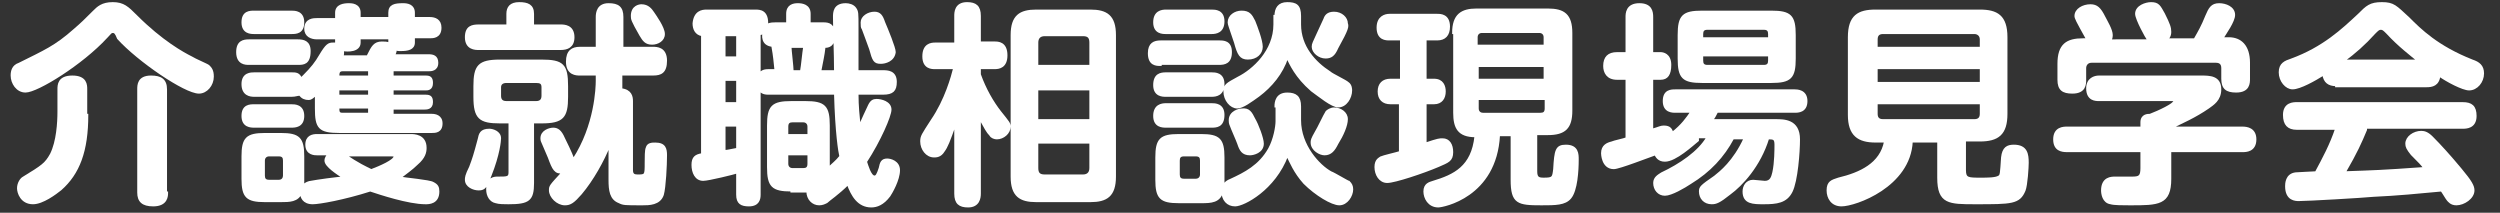
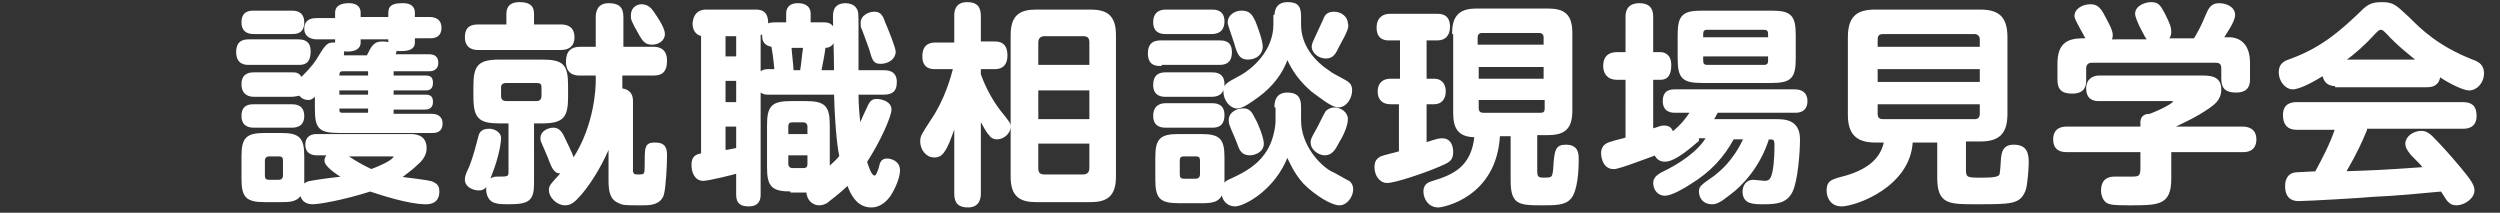
<svg xmlns="http://www.w3.org/2000/svg" version="1.1" id="" x="0px" y="0px" width="235px" height="20px" viewBox="0 0 235 20" style="enable-background:new 0 0 235 20;" xml:space="preserve">
  <rect x="0" y="0" width="235" height="20" fill="#333333" stroke="none" />
  <style type="text/css">

	.st0{fill:#FFFFFF;stroke:#FFFFFF;stroke-width:0.2;stroke-miterlimit:10;}

</style>
  <g>
    <g>
-       <path class="st0" d="M10,3.5C7.7,6,3.5,8.6,2.4,8.6c-0.8,0-1.3-0.8-1.3-1.5c0-0.4,0.1-0.9,0.7-1.1C4.2,4.8,5.2,4.4,7,2.8    c0.7-0.6,1-0.9,1.8-1.7c0.4-0.4,0.8-0.8,1.8-0.8c1,0,1.4,0.4,2.2,1.2c2.4,2.4,4.4,3.5,5.2,3.9c0.3,0.2,1.5,0.7,1.6,0.8    c0.2,0.2,0.4,0.4,0.4,1c0,0.8-0.6,1.5-1.3,1.5c-1.3,0-5.7-3-7.6-5.1C10.9,3.1,10.8,3,10.6,3C10.4,3,10.4,3.1,10,3.5z M8.2,10.8    c0,3.4-0.8,5.5-2.5,7c-0.5,0.4-1.7,1.3-2.6,1.3c-1.1,0-1.4-1-1.4-1.4c0-0.5,0.3-0.9,0.5-1c1.8-1.1,2.1-1.3,2.6-2.2    c0.6-1.2,0.7-3,0.7-4V8.4c0-0.4,0-1.2,1.3-1.2c1.3,0,1.3,0.8,1.3,1.2V10.8z M15.7,18.1c0,0.3,0,1.2-1.3,1.2c-1,0-1.4-0.4-1.4-1.2    V8.4c0-0.4,0-1.2,1.2-1.2c0.9,0,1.4,0.3,1.4,1.2V18.1z" />
      <path class="st0" d="M23.4,6c-0.3,0-1.1,0-1.1-1.1c0-1,0.6-1.1,1.1-1.1H28c0.5,0,1.1,0.1,1.1,1C29.1,6,28.5,6,28,6H23.4z     M27.4,6.9c0.4,0,0.7,0,0.9,0.5c0.1-0.1,0.1-0.1,0.3-0.3c0.7-0.7,1.1-1.2,1.5-1.9c0.6-1,0.8-1.1,1.2-1.1c0.1,0,0.2,0,0.3,0    c0-0.1,0-0.1,0-0.2V3.6h-1.8c-0.5,0-1.1-0.2-1.1-0.9c0-0.9,0.8-0.9,1.1-0.9h1.8V1.2c0-0.7,0.7-0.8,1.2-0.8c0.2,0,1,0,1,0.8v0.5    h2.8V1.2c0-0.7,0.5-0.8,1.3-0.8c0.4,0,1,0.1,1,0.8v0.5h1.5c0.5,0,1,0.2,1,0.9c0,0.9-0.7,0.9-1,0.9h-1.5V4c0,0.6-0.6,0.7-1.2,0.7    c-0.3,0-0.4,0-0.5-0.1c0,0.3-0.1,0.5-0.2,0.6h3.3c0.4,0,0.8,0.1,0.8,0.7c0,0.7-0.6,0.7-0.8,0.7h-3.4v0.6H40c0.4,0,0.6,0.1,0.6,0.6    c0,0.6-0.4,0.6-0.6,0.6h-3.1v0.6h3.1c0.4,0,0.6,0.1,0.6,0.6c0,0.6-0.5,0.6-0.7,0.6h-3v0.6h3.7c0.3,0,0.9,0.1,0.9,0.8    c0,0.8-0.6,0.8-0.9,0.8h-8.7c-1.9,0-2.2-0.4-2.2-2.2V8.9c-0.3,0.2-0.4,0.4-0.7,0.4c-0.3,0-0.6-0.1-0.8-0.4C27.9,8.9,27.8,9,27.4,9    h-3.5c-0.4,0-1.1-0.1-1.1-1.1c0-1,0.8-1,1.1-1H27.4z M23.9,3.1c-0.3,0-1.1,0-1.1-1c0-1,0.7-1,1.1-1h3.5c0.3,0,1.1,0,1.1,1    c0,1-0.7,1-1.1,1H23.9z M23.9,11.9c-0.3,0-1.1,0-1.1-1c0-1,0.7-1,1.1-1h3.5c0.3,0,1.1,0,1.1,1c0,1-0.8,1-1.1,1H23.9z M29.8,14.5    c-0.2,0-1,0-1-0.9c0-0.8,0.6-0.9,1-0.9h8.8c0.3,0,1.4,0,1.4,1.2c0,0.4-0.1,0.9-0.8,1.5c-0.5,0.5-1.1,0.9-1.6,1.3    c0.5,0.1,2.8,0.3,3.1,0.5c0.4,0.2,0.5,0.4,0.5,0.8c0,1.1-0.9,1.1-1.2,1.1c-1.6,0-4.3-0.9-5.2-1.2c-2.5,0.8-4.8,1.2-5.4,1.2    c-0.9,0-1.1-0.6-1.1-1c-0.3,0.8-1.1,0.8-1.9,0.8h-1.5c-1.7,0-2.1-0.4-2.1-2.1v-2.1c0-1.7,0.4-2.1,2.1-2.1h1.5    c1.7,0,2.1,0.4,2.1,2.1v2.1c0,0.2,0,0.5,0,0.7c0.2-0.3,0.6-0.4,0.7-0.4c0.5-0.1,2.6-0.4,3.1-0.4c-0.6-0.4-1.7-1.1-1.7-1.6    c0-0.3,0.2-0.5,0.3-0.6H29.8z M26.7,15.1c0-0.3-0.1-0.5-0.5-0.5h-0.9c-0.3,0-0.5,0.2-0.5,0.5v1.4c0,0.3,0.1,0.5,0.5,0.5h0.9    c0.4,0,0.5-0.3,0.5-0.5V15.1z M34.7,7.2V6.6h-2.5c-0.4,0-0.4,0.3-0.4,0.6H34.7z M34.7,8.4h-2.9v0.6h2.9V8.4z M34.7,10.1h-2.9    c0,0.4,0,0.6,0.4,0.6h2.5V10.1z M34.6,5.2C35,4.4,35.2,4,35.9,4c0.2,0,0.5,0,0.7,0.1V3.6h-2.8v0.4c0,0.8-1.1,0.8-1.6,0.7    c0.1,0.3,0,0.5,0,0.6H34.6z M32.3,14.5c1.5,1,2,1.2,2.6,1.5c0.8-0.3,2.2-0.9,2.2-1.3c0-0.1-0.2-0.1-0.3-0.1H32.3z" />
      <path class="st0" d="M47,13c0,0.2-0.1,1.5-0.9,3.5c-0.4,1-0.5,1.3-1.1,1.3c-0.5,0-1.2-0.3-1.2-0.9c0-0.2,0-0.4,0.4-1.2    c0.3-0.8,0.4-1.1,0.8-2.6c0.1-0.5,0.2-0.9,1-0.9C46.3,12.2,47,12.4,47,13z M47.7,1.3c0-0.6,0.3-1,1.1-1c0.8,0,1.3,0.2,1.3,1v1.1    h2.6c0.3,0,1.2,0,1.2,1.1c0,0.9-0.6,1.1-1.2,1.1H45c-0.3,0-1.2,0-1.2-1.1c0-1,0.6-1.1,1.2-1.1h2.7V1.3z M50.1,17.2    c0,1.6-0.4,1.9-2.3,1.9c-0.4,0-0.9,0-1.2-0.1c-0.5-0.1-0.8-0.6-0.8-1.2c0-1.1,0.7-1.1,1-1.1c0.9,0,1.1,0,1.1-0.5v-4.7H47    c-1.9,0-2.4-0.4-2.4-2.4v-1c0-1.9,0.4-2.4,2.4-2.4h3.9c2,0,2.4,0.4,2.4,2.4v1c0,1.9-0.4,2.4-2.4,2.4h-0.8V17.2z M50.4,9.6    c0.4,0,0.6-0.2,0.6-0.6V8.2c0-0.4-0.2-0.5-0.6-0.5h-2.8c-0.4,0-0.6,0.2-0.6,0.5V9c0,0.3,0.1,0.6,0.6,0.6H50.4z M56.1,7h-1.6    c-0.3,0-1.2,0-1.2-1.2c0-1,0.5-1.3,1.2-1.3h1.6V1.6c0-0.4,0.1-1.2,1.1-1.2c0.9,0,1.3,0.3,1.3,1.2v2.9h2.9c0.3,0,1.2,0,1.2,1.2    c0,1.1-0.5,1.3-1.2,1.3h-3v0.6c0,0.1,0,0.5,0,0.8c0.9,0.1,1,0.7,1,1.1V16c0,0.4,0.2,0.5,0.5,0.5c0.8,0,0.8,0,0.8-1.2    c0-0.5,0-1.2,0.1-1.4c0.1-0.4,0.5-0.4,0.8-0.4c0.9,0,1,0.5,1,1.1c0,0.9-0.1,3-0.3,3.7c-0.3,0.9-1.3,0.9-1.9,0.9    c-1.7,0-1.8,0-2.2-0.2c-0.8-0.3-0.9-1.1-0.9-2.1v-3.3c-0.6,1.5-1.6,3.3-2.7,4.6c-0.7,0.8-1,1-1.5,1c-0.7,0-1.4-0.7-1.4-1.3    c0-0.4,0-0.4,1.2-1.7c-0.7,0.1-0.9-0.3-1.3-1.4c-0.1-0.2-0.5-1.2-0.6-1.4c-0.1-0.2-0.1-0.3-0.1-0.4c0-0.7,0.8-0.9,1.1-0.9    c0.4,0,0.7,0.2,1,0.9c0.1,0.2,0.7,1.4,0.9,2c2.1-3.2,2.2-6.8,2.2-7.4V7z M61.4,1.2c0.2,0.3,1,1.4,1,2c0,0.6-0.6,0.9-1.1,0.9    c-0.6,0-0.8-0.3-1.1-0.8c-0.8-1.4-0.8-1.5-0.8-1.8c0-0.9,0.7-1,0.9-1C60.9,0.5,61.2,0.9,61.4,1.2z" />
      <path class="st0" d="M74.4,17.9c-1.8,0-2.2-0.4-2.2-2.2v-3.9c0-1.8,0.4-2.2,2.2-2.2h1.3c1.8,0,2.2,0.4,2.2,2.2v4    c0.4-0.4,0.7-0.6,1.1-1.1c-0.1-0.4-0.4-2.2-0.5-5.9h-6.3c-0.5,0-0.7-0.2-0.8-0.4v9.9c0,0.4-0.1,1-1,1c-0.7,0-1.1-0.2-1.1-1v-2.1    c-0.3,0.1-2.7,0.7-3.2,0.7c-0.7,0-1-0.7-1-1.4c0-0.7,0.3-0.9,0.9-1V3.3c-0.6-0.1-0.8-0.6-0.8-1.1C65.3,1.1,66,1,66.4,1H71    c0.4,0,1.2,0,1.1,1.4c0.1-0.1,0.2-0.2,0.8-0.2H74V1.3c0-0.8,0.6-0.9,1-0.9c0.4,0,1.1,0.1,1.1,0.9v0.9h1.3c0.5,0,1,0.1,1,1.1    c0,1-0.5,1.1-0.9,1.1c-0.1,0.9-0.2,1.2-0.4,2.3h1.4c0-1.7-0.1-3.7-0.1-5.1c0-0.4,0-1.2,1.1-1.2c0.3,0,0.7,0.1,0.9,0.4    c0.2,0.3,0.2,0.4,0.2,1.8v4.1H83c0.4,0,1.2,0,1.2,1c0,0.8-0.3,1.1-1.2,1.1h-2.4c0,1.2,0.1,2.1,0.2,3.1c0.1-0.3,0.8-1.8,0.9-2    c0.2-0.4,0.4-0.5,0.7-0.5c0.4,0,1.3,0.2,1.3,0.9c0,0.6-1,2.9-2.3,4.9c0.1,0.3,0.4,1.4,0.8,1.4c0.2,0,0.3-0.2,0.5-0.8    c0.1-0.5,0.2-0.8,0.7-0.8c0.3,0,1.1,0.2,1.1,1c0,0.9-0.7,2.1-0.9,2.4c-0.6,0.8-1.2,1-1.7,1c-1.2,0-1.8-1-2.2-2.1    c-0.9,0.9-1.8,1.5-2,1.7c-0.2,0.1-0.4,0.2-0.7,0.2c-0.6,0-1.1-0.5-1.1-1.2H74.4z M69.3,3.3h-1.2v2.1h1.2V3.3z M69.3,7.5h-1.2v2.2    h1.2V7.5z M68.1,14.2c0.3,0,0.6-0.1,1.2-0.2v-2.2h-1.2V14.2z M72.9,6.6c-0.1-0.9-0.1-1.2-0.3-2.3c-1-0.1-0.9-1-0.8-1.3    c-0.1,0.1-0.2,0.2-0.4,0.2V7c0.1-0.2,0.3-0.4,0.8-0.4H72.9z M74,12.7h2v-0.8c0-0.3-0.2-0.5-0.5-0.5h-1c-0.3,0-0.5,0.1-0.5,0.5    V12.7z M74,14.5v0.9c0,0.3,0.2,0.5,0.5,0.5h1c0.3,0,0.5-0.1,0.5-0.5v-0.9H74z M74.3,4.4c0,0.3,0.2,1.9,0.2,2.3h0.8    c0.1-0.5,0.2-1.7,0.3-2.3H74.3z M82.8,5.9c-0.6,0-0.7-0.2-1-1.3c-0.2-0.6-0.6-1.6-0.7-1.9C81,2.6,81,2.4,81,2.1    c0-0.5,0.6-0.9,1.2-0.9c0.5,0,0.7,0.3,0.9,0.9c0.3,0.7,1,2.4,1,2.8C84,5.7,83.2,5.9,82.8,5.9z" />
      <path class="st0" d="M92.1,18.2c0,0.4-0.1,1.2-1.1,1.2c-0.8,0-1.2-0.3-1.2-1.2v-6.6c-0.6,1.7-0.8,2.2-1.1,2.6    c-0.3,0.5-0.7,0.5-0.9,0.5c-0.7,0-1.2-0.7-1.2-1.4c0-0.5,0.1-0.6,1-2c1.3-1.9,1.9-4.1,2.1-4.9h-1.8c-0.3,0-1.1,0-1.1-1.1    c0-1.1,0.7-1.2,1.1-1.2h1.9V1.5c0-0.3,0-1.2,1.1-1.2c0.8,0,1.2,0.3,1.2,1.2v2.5h1.4c0.3,0,1.1,0,1.1,1.2c0,1.1-0.7,1.2-1.1,1.2    h-1.4V7c0.5,1.4,1.2,2.6,1.9,3.5c0.8,1,0.9,1.1,0.9,1.4c0,0.6-0.6,1.1-1.2,1.1c-0.2,0-0.5-0.1-0.6-0.3c-0.3-0.3-0.5-0.7-1-1.6    V18.2z M104.8,16.6c0,1.8-0.8,2.3-2.3,2.3h-5.1c-1.5,0-2.3-0.5-2.3-2.3V3.3c0-1.8,0.8-2.3,2.3-2.3h5.1c1.5,0,2.3,0.5,2.3,2.3V16.6    z M102.5,6.2V4c0-0.5-0.2-0.7-0.7-0.7h-3.6c-0.5,0-0.7,0.3-0.7,0.7v2.2H102.5z M102.5,8.4h-5v2.9h5V8.4z M102.5,13.4h-5v2.4    c0,0.5,0.2,0.7,0.7,0.7h3.6c0.4,0,0.7-0.2,0.7-0.7V13.4z" />
      <path class="st0" d="M109.1,6.1c-0.4,0-1.1,0-1.1-1.1c0-0.9,0.5-1.1,1.1-1.1h5.5c0.4,0,1.1,0,1.1,1c0,1-0.6,1.1-1.1,1.1H109.1z     M109.6,3.1c-0.3,0-1.1,0-1.1-1c0-1,0.7-1.1,1.1-1.1h4.3c0.3,0,1.1,0,1.1,1c0,1-0.7,1.1-1.1,1.1H109.6z M109.6,9    c-0.3,0-1.1,0-1.1-1c0-1,0.6-1.1,1.1-1.1h4.3c0.3,0,1.1,0,1.1,1c0,1-0.7,1.1-1.1,1.1H109.6z M109.6,11.9c-0.3,0-1.1,0-1.1-1    c0-1,0.7-1.1,1.1-1.1h4.3c0.3,0,1.1,0,1.1,1c0,1.1-0.7,1.1-1.1,1.1H109.6z M119.9,10c0-0.4,0.1-1.2,1.1-1.2c0.8,0,1.2,0.3,1.2,1.2    v1.3c0,2.4,1.8,4.3,2.9,4.9c0.3,0.1,1.6,0.9,1.7,0.9c0.2,0.2,0.3,0.4,0.3,0.7c0,0.6-0.5,1.4-1.2,1.4c-0.7,0-2.2-0.9-3.3-2    c-0.9-1-1.3-2-1.6-2.6c-1.2,3.2-4.1,4.7-4.9,4.7c-0.7,0-1.2-0.5-1.2-1.4c-0.2,1.1-1.1,1.1-2,1.1h-2.1c-1.7,0-2.1-0.4-2.1-2.1v-2.1    c0-1.7,0.4-2.1,2.1-2.1h2.1c1.7,0,2.1,0.4,2.1,2.1v2.1c0,0.2,0,0.5,0,0.7c0.1-0.3,0.2-0.5,0.7-0.7c1.3-0.6,2.7-1.3,3.6-2.9    c0.5-0.9,0.7-2.1,0.7-2.6V10z M112.9,15.1c0-0.3-0.1-0.5-0.5-0.5h-1.1c-0.4,0-0.5,0.2-0.5,0.5v1.3c0,0.3,0.1,0.5,0.5,0.5h1.1    c0.3,0,0.5-0.2,0.5-0.5V15.1z M119.9,1.5c0-0.7,0.3-1.2,1.1-1.2c0.8,0,1.2,0.2,1.2,1.2v0.8c0,2.1,1.4,3.6,2.8,4.5    c0.2,0.2,1.5,0.8,1.7,1c0.3,0.2,0.3,0.6,0.3,0.7c0,0.7-0.5,1.5-1.2,1.5c-0.6,0-1.8-1-2.5-1.5c-1.5-1.3-2-2.5-2.3-3.1    c-0.5,1.5-1.5,2.7-2.7,3.6c-0.7,0.5-1.5,1.1-2,1.1c-0.6,0-1.2-0.7-1.2-1.5c0-0.6,0.2-0.7,1.3-1.3c1.4-0.7,3.4-2.5,3.4-5V1.5z     M117.9,2c0.2,0.5,0.7,1.8,0.7,2.4c0,0.6-0.5,1.1-1.3,1.1c-0.7,0-0.9-0.4-1.2-1.5c-0.5-1.5-0.6-1.7-0.6-1.9c0-0.6,0.6-1,1.2-1    C117.4,1.1,117.6,1.4,117.9,2z M117.9,11.2c0.3,0.5,0.8,1.8,0.8,2.3c0,0.8-0.9,1-1.2,1c-0.7,0-0.9-0.4-1.1-1    c-0.1-0.3-0.6-1.4-0.7-1.7c-0.1-0.2-0.1-0.4-0.1-0.5c0-0.8,0.9-1,1.1-1C117.4,10.2,117.6,10.6,117.9,11.2z M125.7,13.5    c-0.3,0.6-0.6,1-1.2,1c-0.4,0-1.2-0.4-1.2-1.1c0-0.2,0-0.3,0.4-1c0.2-0.3,0.8-1.6,1-1.9c0.1-0.1,0.4-0.3,0.7-0.3    c0.6,0,1.2,0.4,1.2,1C126.6,11.8,126.2,12.7,125.7,13.5z M125.7,4.5c-0.3,0.7-0.6,0.9-1.1,0.9c-0.6,0-1.2-0.5-1.2-1    c0-0.3,0.1-0.4,0.5-1.3c0.1-0.2,0.5-1.1,0.6-1.3c0.1-0.3,0.3-0.6,0.9-0.6c0.7,0,1.2,0.5,1.2,1C126.7,2.5,126.7,2.7,125.7,4.5z" />
      <path class="st0" d="M131.7,9.7h-1c-0.7,0-1.1-0.4-1.1-1.1c0-0.7,0.4-1.1,1.1-1.1h1V3.7h-1.1c-0.3,0-1.1,0-1.1-1.1    c0-1,0.7-1.2,1.1-1.2h4.5c0.3,0,1.1,0,1.1,1.1c0,0.8-0.4,1.2-1.1,1.2H134v3.8h0.8c0.8,0,1,0.6,1,1.1c0,0.6-0.3,1.1-1,1.1H134v3.8    c1.2-0.4,1.3-0.4,1.6-0.4c0.6,0,0.9,0.5,0.9,1.2c0,0.8-0.4,0.9-1.3,1.3c-1.4,0.6-4.1,1.5-4.8,1.5c-0.7,0-1.1-0.7-1.1-1.4    c0-0.7,0.4-0.8,0.5-0.9c0.2-0.1,1.5-0.4,1.8-0.5V9.7z M136.6,3.1c0-1.7,0.8-2.2,2.2-2.2h6.7c1.5,0,2.2,0.5,2.2,2.2v7.3    c0,1.6-0.6,2.2-2.2,2.2h-1.1v3.5c0,0.6,0.2,0.7,0.7,0.7c0.9,0,0.9-0.1,1-0.9c0.1-1.8,0.2-2.2,1.1-2.2c1.1,0,1.1,0.8,1.1,1.3    c0,1-0.1,2.9-0.7,3.6c-0.5,0.6-1.4,0.6-2.7,0.6c-2.2,0-2.8-0.1-2.8-2.3v-4.2h-1.2c-0.3,5.8-5.3,6.7-5.7,6.7    c-0.9,0-1.3-0.8-1.3-1.4c0-0.7,0.5-0.8,0.8-0.9c2-0.6,3.7-1.4,4-4.3c-1.6,0-2-0.8-2-2.2V3.1z M138.9,4.3h6.3V3.5    c0-0.3-0.2-0.5-0.5-0.5h-5.4c-0.3,0-0.5,0.2-0.5,0.5V4.3z M145.2,6.2h-6.3v1.3h6.3V6.2z M138.9,9.3v0.9c0,0.3,0.2,0.5,0.5,0.5h5.4    c0.3,0,0.5-0.1,0.5-0.5V9.3H138.9z" />
      <path class="st0" d="M159.6,13.2c-0.5,0.4-2.1,1.9-3.1,1.9c-0.6,0-0.8-0.4-0.9-0.6c-0.6,0.2-3.4,1.3-3.9,1.3    c-1.1,0-1.1-1.4-1.1-1.4c0-0.7,0.5-0.9,0.9-1c0.2-0.1,1.2-0.3,1.4-0.4V7.4H152c-0.9,0-1.2-0.6-1.2-1.2c0-0.8,0.4-1.2,1.2-1.2h0.9    V1.6c0-0.3,0-1.2,1.2-1.2c1.1,0,1.2,0.7,1.2,1.2V5h0.8c0.2,0,0.9,0.1,0.9,1.1c0,0.9-0.3,1.3-0.9,1.3h-0.8v4.8    c0.7-0.2,0.8-0.3,1.1-0.3c0.6,0,0.7,0.3,0.8,0.6c0.9-0.7,1.4-1.4,1.8-2h-1.5c-0.3,0-1.1,0-1.1-1c0-1,0.7-1,1.1-1h11.2    c0.2,0,1.1,0,1.1,1c0,1-0.8,1-1.1,1h-7.3c-0.2,0.4-0.3,0.6-0.5,0.8h6c0.8,0,2.2,0,2.2,1.8c0,1.2-0.2,3.9-0.7,4.9    c-0.5,1-1.4,1.1-2.6,1.1c-1,0-1.9,0-1.9-1.1c0-0.5,0.3-1,0.9-1c0.2,0,0.9,0.1,1.1,0.1c0.6,0,0.7-0.5,0.8-0.9    c0.2-0.9,0.2-2.2,0.2-2.6c0-0.6-0.2-0.6-0.7-0.6c-0.8,2.6-2.5,4.4-3.6,5.2c-1,0.8-1.3,0.9-1.7,0.9c-0.7,0-1.1-0.5-1.1-1.1    c0-0.4,0.1-0.5,1.4-1.4c0.5-0.4,1.8-1.4,2.8-3.6h-1.1c-0.9,1.7-2.2,3.1-4,4.2c-0.6,0.4-1.8,1.1-2.4,1.1c-0.6,0-1-0.5-1-1.1    c0-0.5,0.4-0.7,0.7-0.9c1.7-0.8,3.5-2,4.3-3.4H159.6z M168.7,5.5c0,1.8-0.4,2.2-2.2,2.2h-6.5c-1.8,0-2.2-0.4-2.2-2.2V3.3    c0-1.8,0.4-2.2,2.2-2.2h6.5c1.8,0,2.2,0.4,2.2,2.2V5.5z M166.3,3.7V3.2c0-0.3-0.1-0.5-0.5-0.5h-5.3c-0.4,0-0.5,0.2-0.5,0.5v0.4    H166.3z M166.3,5.2H160v0.5c0,0.3,0.1,0.5,0.5,0.5h5.3c0.4,0,0.5-0.2,0.5-0.5V5.2z" />
      <path class="st0" d="M184.7,16c0,0.8,0.3,0.8,1.5,0.8c0.6,0,1.4,0,1.7-0.2c0.2-0.1,0.2-0.3,0.3-1.8c0.1-0.9,0.5-1.1,1.1-1.1    c1.2,0,1.3,0.8,1.3,1.6c0,0.4-0.1,2.1-0.3,2.6c-0.5,1.2-1.2,1.2-4.6,1.2c-2.5,0-3.5,0-3.5-2.4v-3.4h-2.5c-0.2,4.2-5.3,6-6.6,6    c-0.9,0-1.3-0.7-1.3-1.4c0-0.8,0.4-0.9,1-1.1c2.1-0.5,4-1.4,4.4-3.5h-0.9c-1.6,0-2.5-0.6-2.5-2.5V3.5c0-2,0.9-2.5,2.5-2.5h9.8    c1.6,0,2.5,0.5,2.5,2.5v7.2c0,1.9-0.8,2.5-2.5,2.5h-1.4V16z M186.2,4.6V3.7c0-0.4-0.3-0.6-0.6-0.6H177c-0.4,0-0.6,0.2-0.6,0.6v0.8    H186.2z M186.2,6.4h-9.8v1.4h9.8V6.4z M186.2,9.7h-9.8v1c0,0.3,0.1,0.6,0.6,0.6h8.6c0.4,0,0.6-0.2,0.6-0.6V9.7z" />
      <path class="st0" d="M204,14.3v2.5c0,2.4-1.1,2.4-3.8,2.4c-0.6,0-1.5,0-1.8-0.1c-0.7-0.1-0.8-0.9-0.8-1.2c0-1.2,0.9-1.2,1.2-1.2    c0.1,0,1.4,0,1.6,0c0.7,0,0.9-0.1,0.9-0.9v-1.6h-7c-0.5,0-1.2-0.1-1.2-1.1c0-1.1,0.9-1.1,1.2-1.1h7v-0.5c0-0.7,0.6-0.7,0.8-0.7    c0.8-0.3,2.3-1,2.3-1.3c0-0.1-0.2-0.1-0.3-0.1h-6.8c-0.3,0-1.1,0-1.1-1.1c0-0.9,0.7-1.1,1.1-1.1h9.6c0.8,0,1.8,0,1.8,1.2    c0,1-0.7,1.4-1.1,1.7c-1.3,0.9-2.5,1.4-3.5,1.9h6.7c0.4,0,1.2,0.1,1.2,1.1c0,1.1-0.9,1.1-1.2,1.1H204z M201.9,3.7    c-0.1-0.1-1.1-1.9-1.1-2.4c0-0.7,0.9-1,1.4-1c0.7,0,0.8,0.3,1.2,1c0.5,1,0.6,1.3,0.6,1.7c0,0.4-0.2,0.6-0.3,0.7h2.6    c0.4-0.7,0.7-1.2,1.1-2.2c0.3-0.7,0.5-1.1,1.2-1.1c0.6,0,1.4,0.3,1.4,1c0,0.6-0.8,1.7-1.1,2.2h0.6c1.1,0,1.9,0.7,1.9,2.3v1.5    c0,0.4,0,1.2-1.2,1.2c-0.9,0-1.3-0.3-1.3-1.2V6.4c0-0.4-0.2-0.6-0.6-0.6h-11.7c-0.4,0-0.6,0.3-0.6,0.6v1.1c0,0.4,0,1.2-1.2,1.2    c-0.9,0-1.3-0.3-1.3-1.2V6c0-1.8,0.8-2.3,2.3-2.3h0.4c-1-1.8-1.1-2-1.1-2.2c0-0.6,0.7-1,1.4-1c0.6,0,0.9,0.3,1.3,1.1    c0.2,0.4,0.7,1.2,0.7,1.7c0,0.3-0.1,0.4-0.1,0.5H201.9z" />
      <path class="st0" d="M219.6,8c-0.7,0-1.1-0.3-1.2-1c-0.8,0.5-2.2,1.3-2.9,1.3c-0.6,0-1.2-0.7-1.2-1.5c0-0.8,0.5-1,1.1-1.2    c3-1.1,4.8-2.8,6.3-4.2c0.8-0.8,1.1-1.1,2.2-1.1s1.3,0.3,2.5,1.4c1.1,1.1,2.7,2.7,6,4c0.6,0.2,1,0.5,1,1.2c0,0.8-0.6,1.5-1.3,1.5    c-0.6,0-2.1-0.8-2.8-1.3c-0.1,0.9-0.7,1-1.2,1H219.6z M222.4,12.2c-0.5,1.2-0.9,2.1-2,4c2.8-0.1,3.3-0.1,7.5-0.4    c-0.3-0.4-0.4-0.5-1.2-1.3c-0.4-0.5-0.5-0.7-0.5-1c0-0.6,0.7-1.1,1.4-1.1c0.3,0,0.6,0.1,1,0.5c0.8,0.8,1.7,1.8,2.7,3    c1,1.2,1.2,1.6,1.2,2c0,0.7-0.9,1.3-1.6,1.3c-0.5,0-0.7-0.3-0.8-0.4c-0.1-0.1-0.5-0.8-0.6-0.9c-2.1,0.2-4.2,0.4-6.4,0.5    c-1,0.1-6.2,0.4-7,0.4c-0.3,0-1.2,0-1.2-1.3c0-0.2,0-1.1,0.9-1.2c0.2,0,1.6-0.1,1.9-0.1c0.7-1.3,1.4-2.6,1.9-4.1h-3.7    c-0.8,0-1.2-0.4-1.2-1.3c0-1.1,0.9-1.1,1.2-1.1h15.6c0.8,0,1.2,0.3,1.2,1.2c0,1.1-0.9,1.1-1.2,1.1H222.4z M227.3,5.7    c-0.6-0.5-1.8-1.4-2.9-2.6c-0.3-0.3-0.4-0.4-0.6-0.4c-0.2,0-0.3,0.1-0.6,0.4c-0.9,1-1.9,1.9-2.9,2.6H227.3z" />
    </g>
  </g>
</svg>